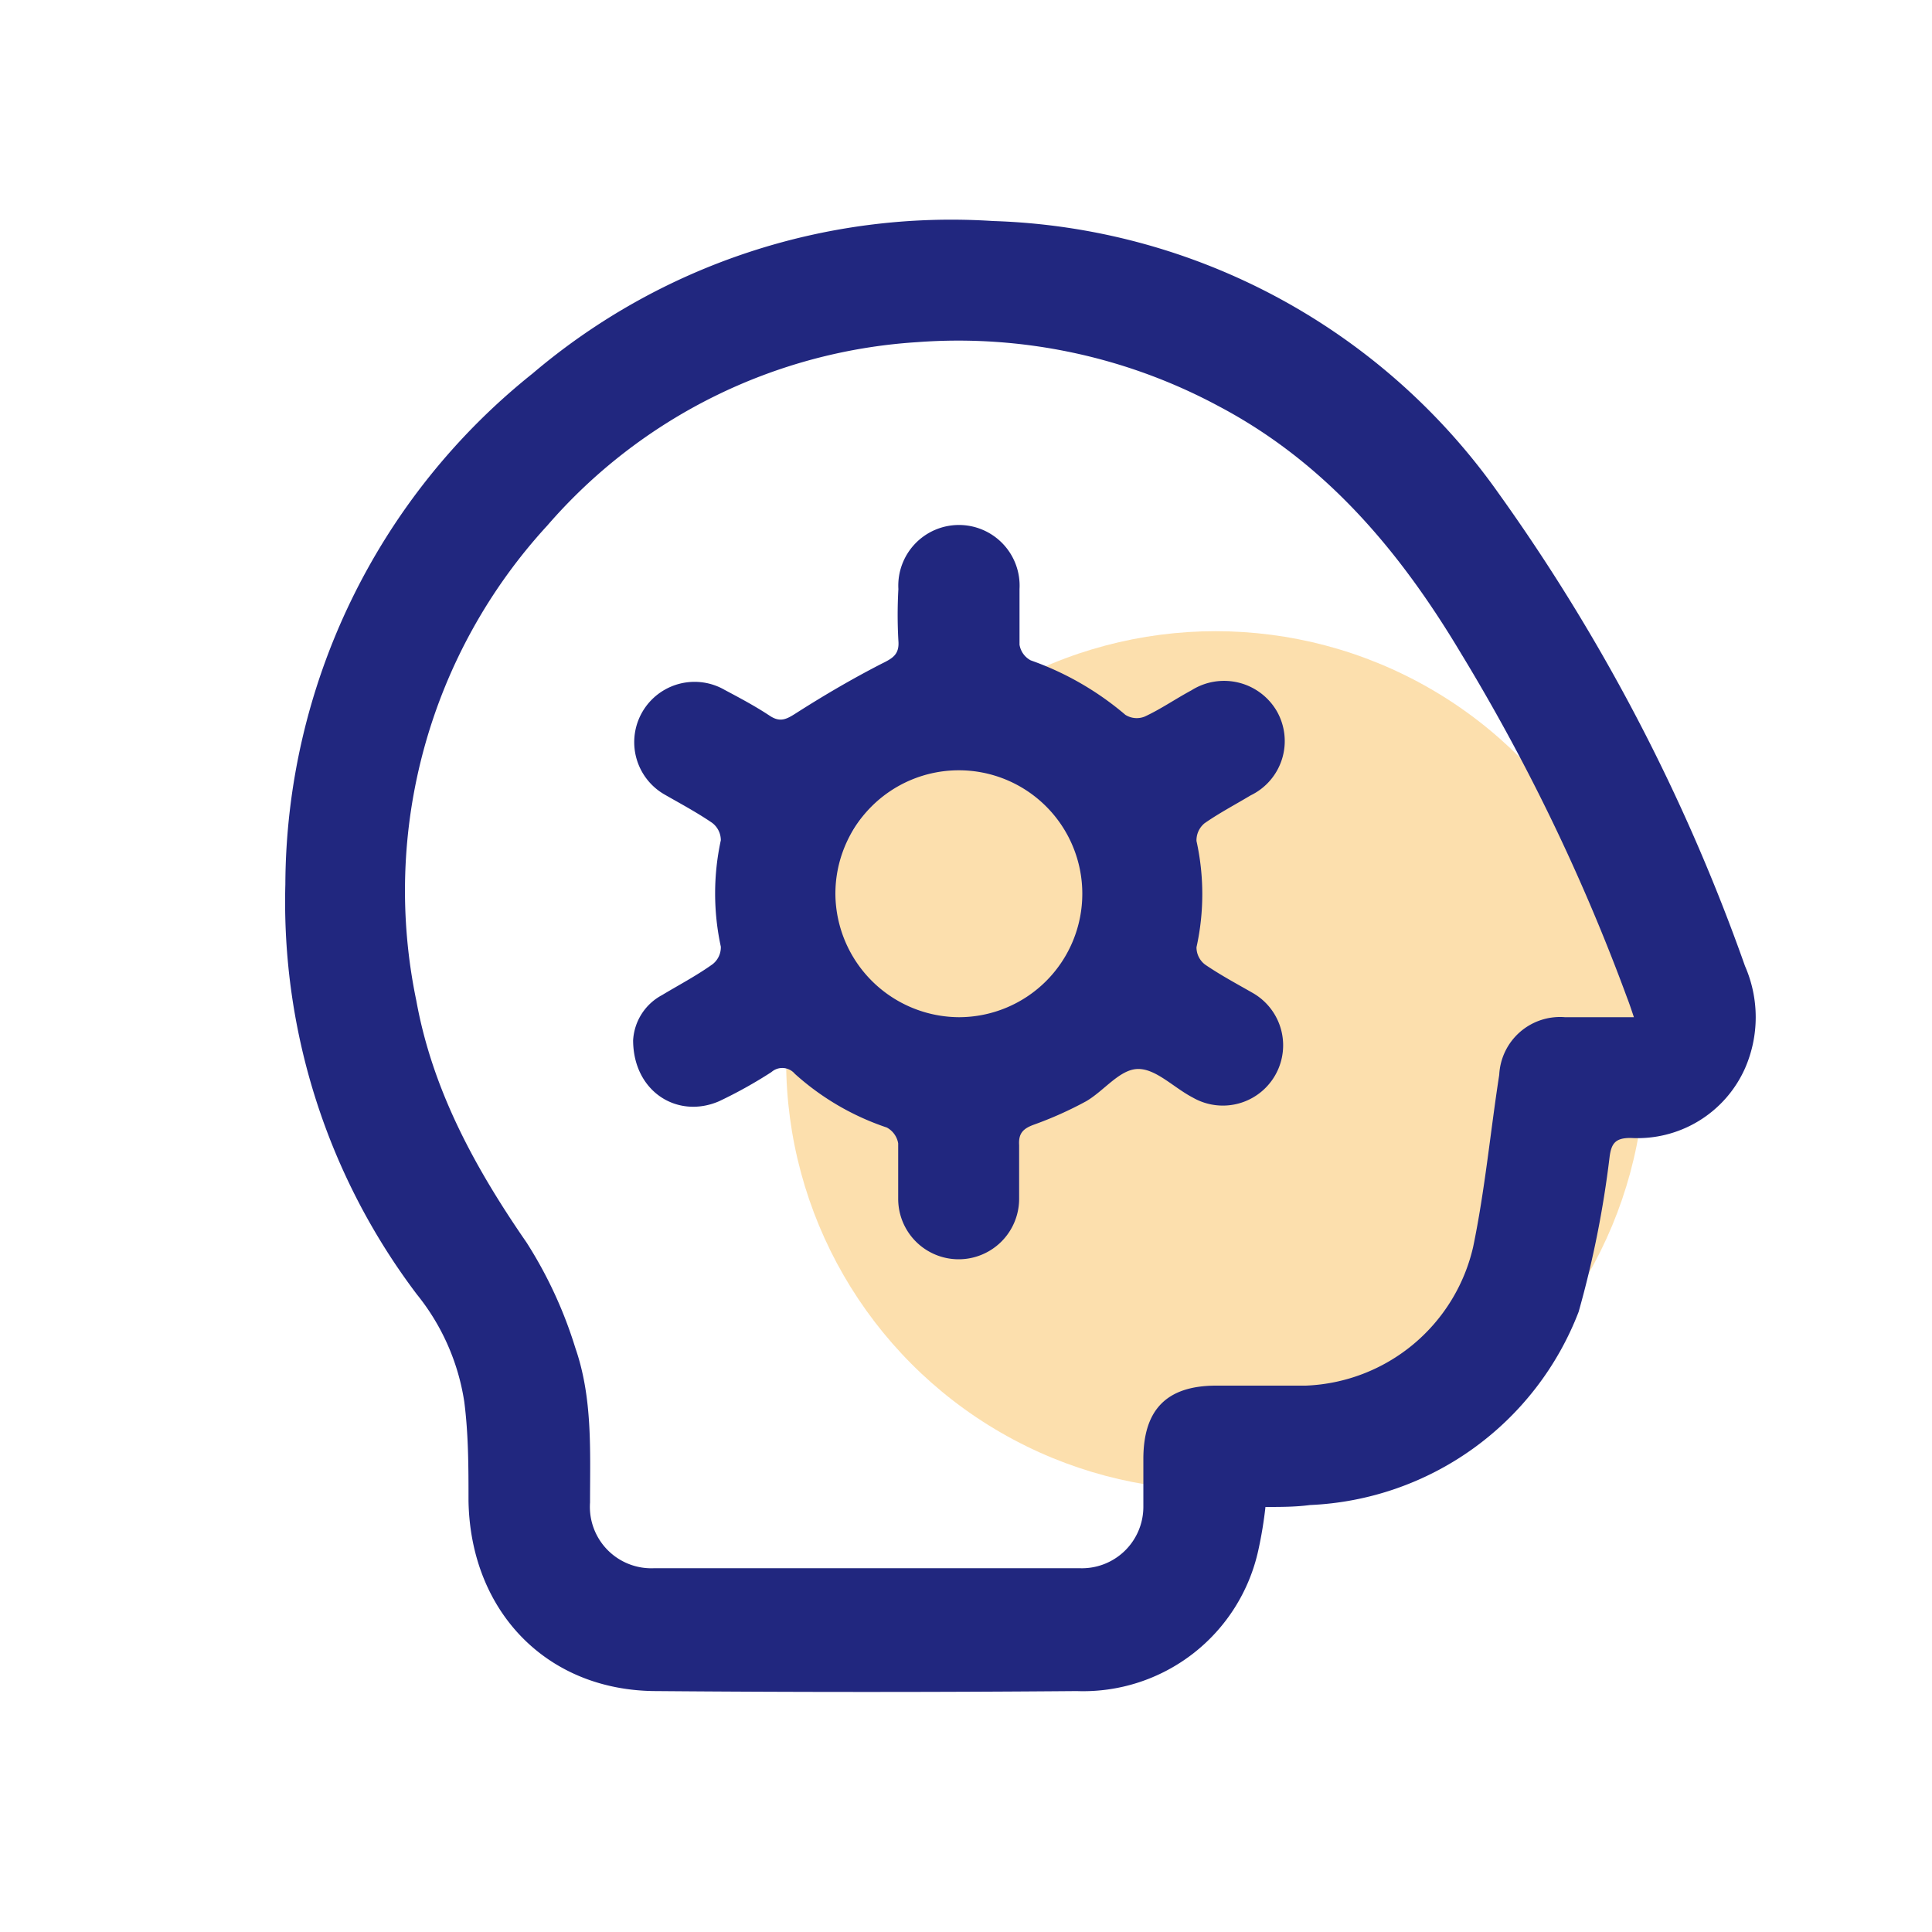
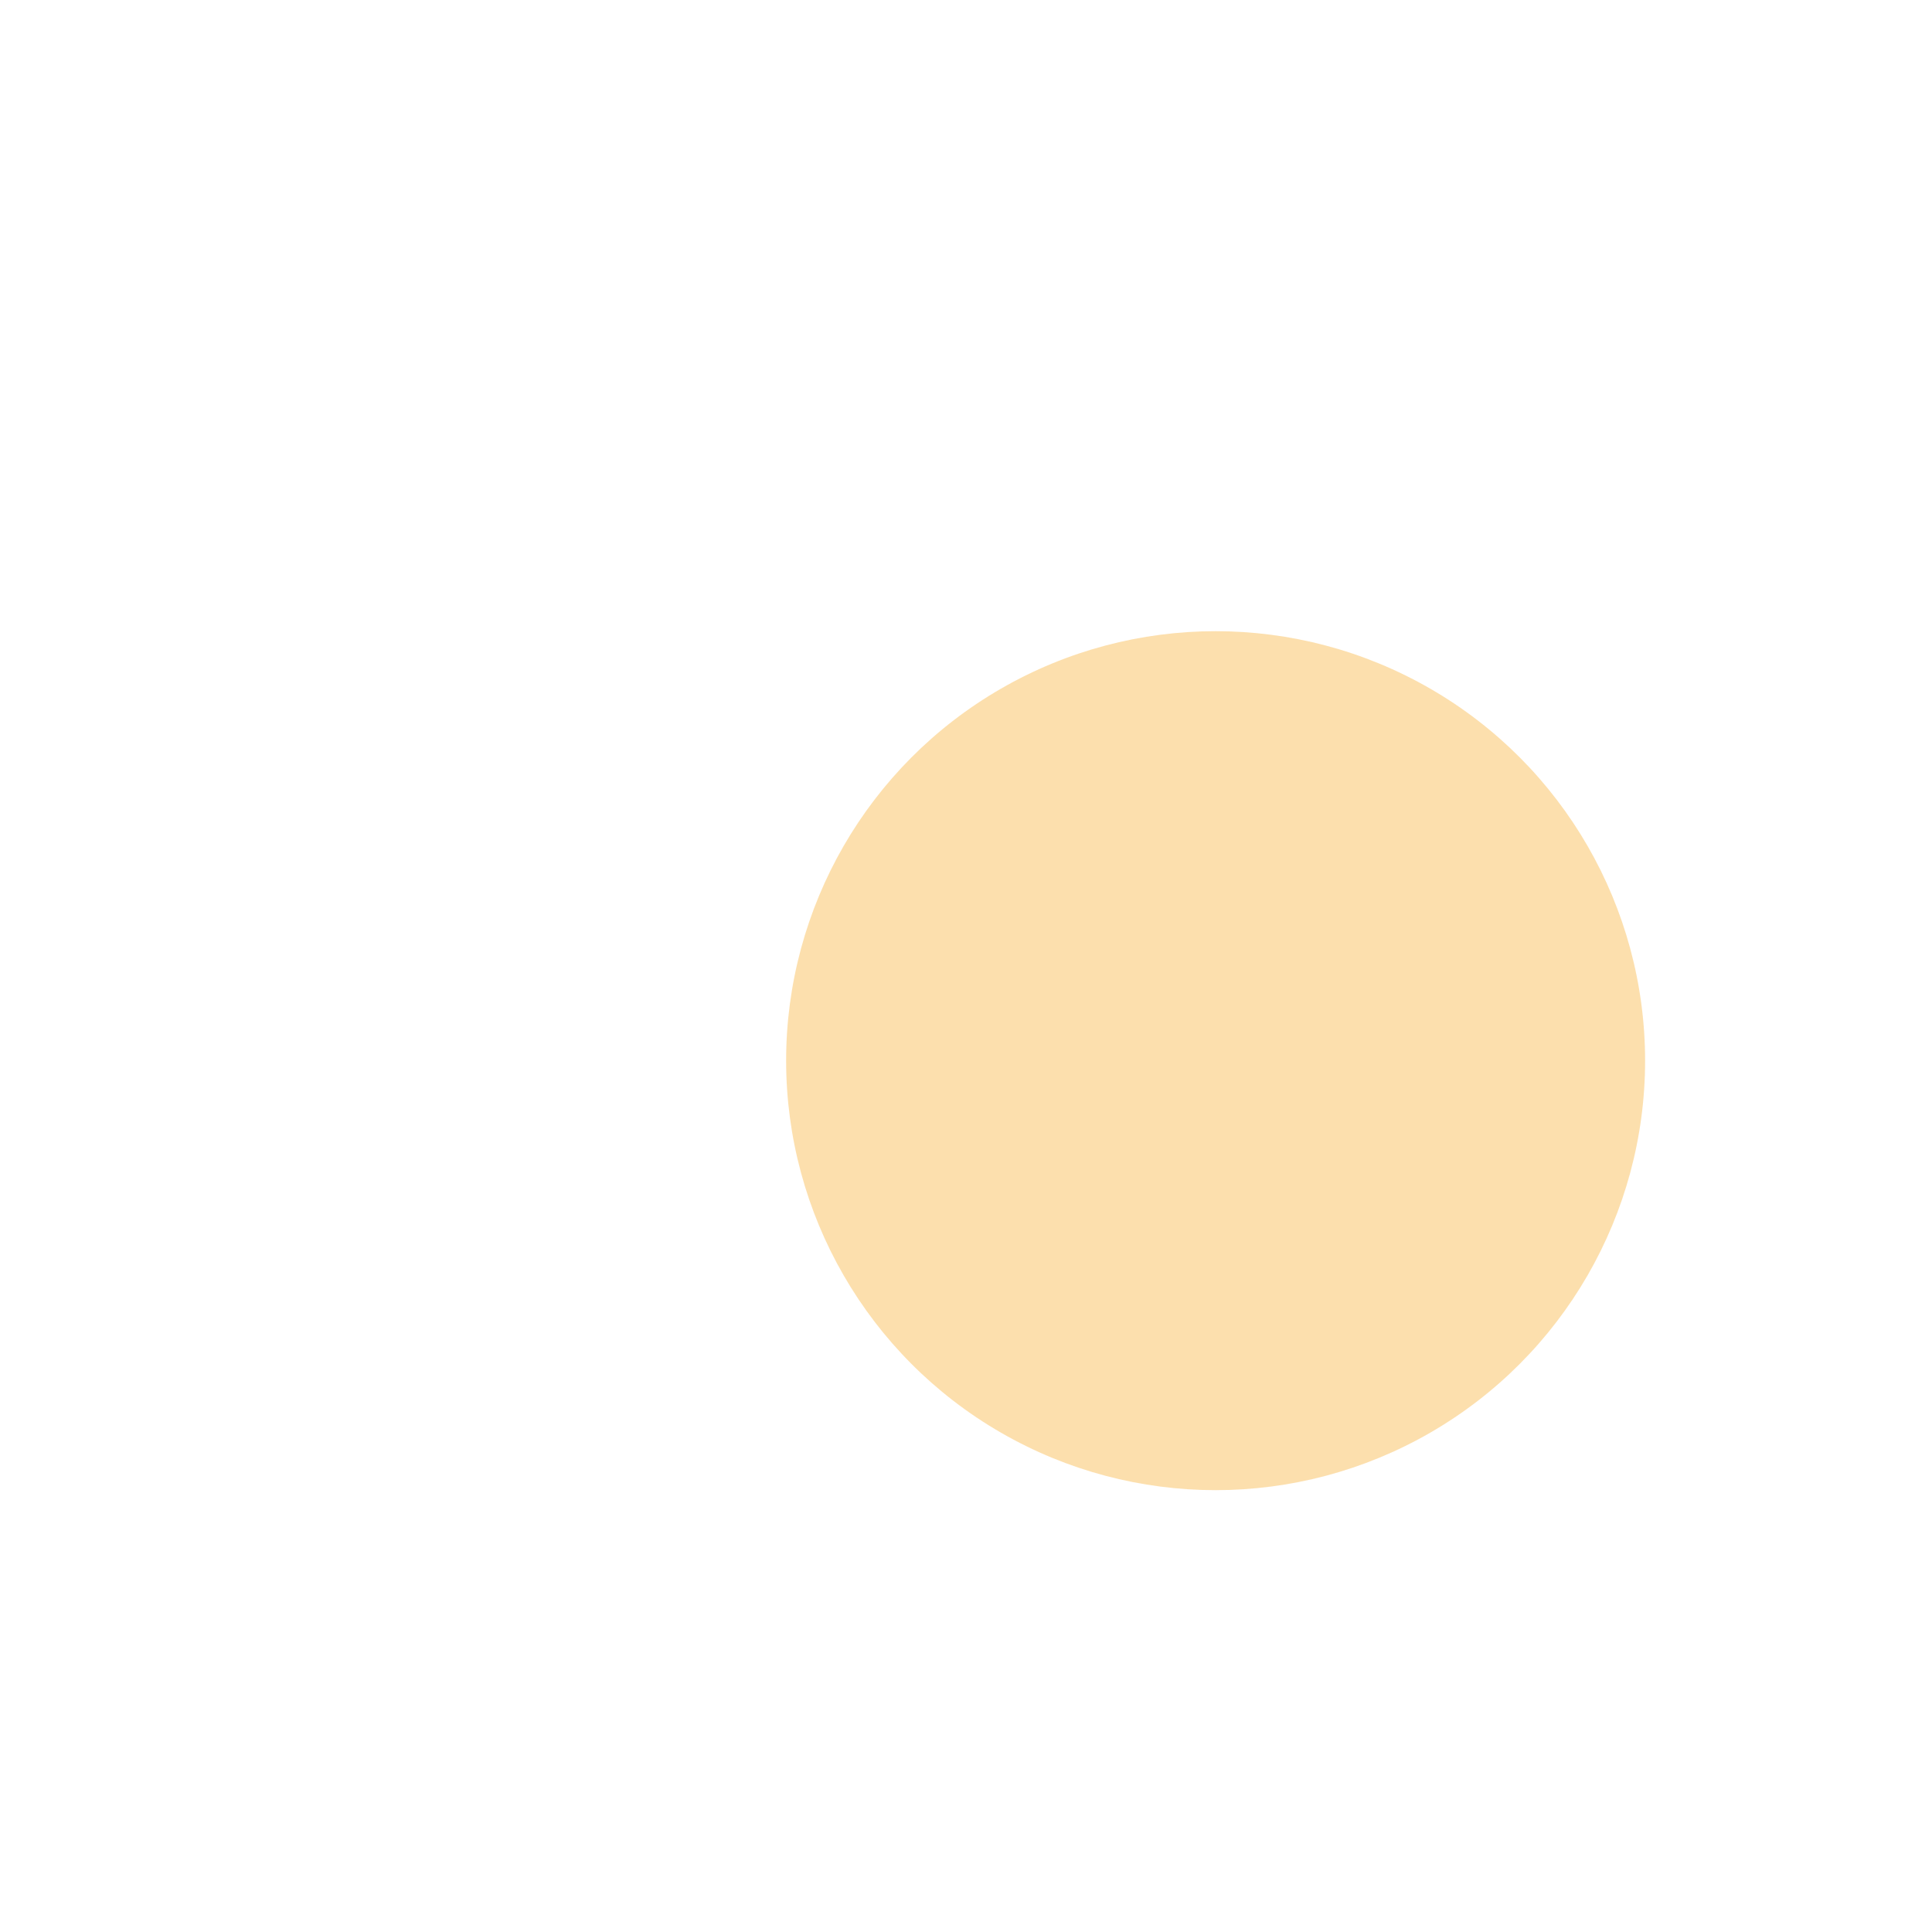
<svg xmlns="http://www.w3.org/2000/svg" id="Layer_1" data-name="Layer 1" viewBox="0 0 100 100">
  <defs>
    <style>.cls-1{fill:#fbc15d;opacity:0.5;}.cls-2{fill:#21277f;}</style>
  </defs>
  <circle class="cls-1" cx="62.92" cy="54.9" r="22.23" />
-   <path class="cls-2" d="M65.5,78a21.36,21.36,0,0,1-.37,2.24,9.28,9.28,0,0,1-9.4,7.29q-10.87.09-21.74,0c-5.69,0-9.64-4.13-9.74-9.84,0-1.71,0-3.44-.22-5.14A11.63,11.63,0,0,0,21.58,67a33.67,33.67,0,0,1-6.81-21.23,34,34,0,0,1,12.8-26.44A33.47,33.47,0,0,1,51.4,11.44,33.3,33.3,0,0,1,77.55,25.51,98.24,98.24,0,0,1,90.32,50a6.6,6.6,0,0,1,0,5.3A6.09,6.09,0,0,1,84.4,58.9c-.78,0-1,.27-1.09,1a52.35,52.35,0,0,1-1.6,8,15.62,15.62,0,0,1-13.9,10C67.05,78,66.3,78,65.5,78ZM84.57,52.65c-.14-.42-.24-.72-.35-1A102.31,102.31,0,0,0,75.61,33.8c-3.15-5.27-7-9.86-12.54-12.78a28.45,28.45,0,0,0-15.6-3.31A27.63,27.63,0,0,0,28.33,27.2a27.92,27.92,0,0,0-6.78,24.6c.84,4.64,3.05,8.67,5.71,12.52a22.36,22.36,0,0,1,2.52,5.45c.9,2.59.76,5.34.76,8a3.18,3.18,0,0,0,3.33,3.4q11,0,22,0A3.18,3.18,0,0,0,59.18,78c0-.83,0-1.66,0-2.48,0-2.56,1.21-3.79,3.74-3.8,1.56,0,3.11,0,4.67,0a9.26,9.26,0,0,0,8.66-7.18c.61-2.94.89-5.94,1.35-8.91A3.15,3.15,0,0,1,81,52.65Z" />
-   <path class="cls-2" d="M32.77,53.85a2.83,2.83,0,0,1,1.49-2.34c.88-.53,1.78-1,2.62-1.6a1.11,1.11,0,0,0,.43-.91,13,13,0,0,1,0-5.51,1.13,1.13,0,0,0-.45-.9c-.79-.54-1.65-1-2.47-1.47a3.12,3.12,0,1,1,3.12-5.41c.79.42,1.58.84,2.32,1.33.55.37.88.19,1.38-.13,1.44-.92,2.91-1.78,4.43-2.56.57-.28.92-.48.86-1.19a23.77,23.77,0,0,1,0-2.67,3.14,3.14,0,1,1,6.27,0c0,1,0,1.92,0,2.88a1.12,1.12,0,0,0,.58.81A15.48,15.48,0,0,1,58.25,37a1.1,1.1,0,0,0,1,.09c.84-.39,1.6-.92,2.42-1.36a3.16,3.16,0,0,1,4.4,1.05,3.12,3.12,0,0,1-1.34,4.39c-.8.48-1.62.91-2.38,1.44a1.14,1.14,0,0,0-.42.92,12.75,12.75,0,0,1,0,5.5,1.12,1.12,0,0,0,.45.9c.79.54,1.65,1,2.47,1.47a3.12,3.12,0,1,1-3.11,5.41c-1-.52-1.91-1.5-2.85-1.48S57.15,56.46,56.22,57a19.19,19.19,0,0,1-2.7,1.21c-.55.2-.81.44-.77,1.06,0,.92,0,1.85,0,2.78a3.13,3.13,0,1,1-6.26,0c0-1,0-1.92,0-2.87a1.15,1.15,0,0,0-.59-.82,13.5,13.5,0,0,1-4.76-2.78.85.85,0,0,0-1.21-.09A23.49,23.49,0,0,1,37.22,57C35.07,57.93,32.78,56.51,32.77,53.85Zm16.87-1.2a6.39,6.39,0,1,0-6.4-6.34A6.43,6.43,0,0,0,49.64,52.65Z" />
</svg>